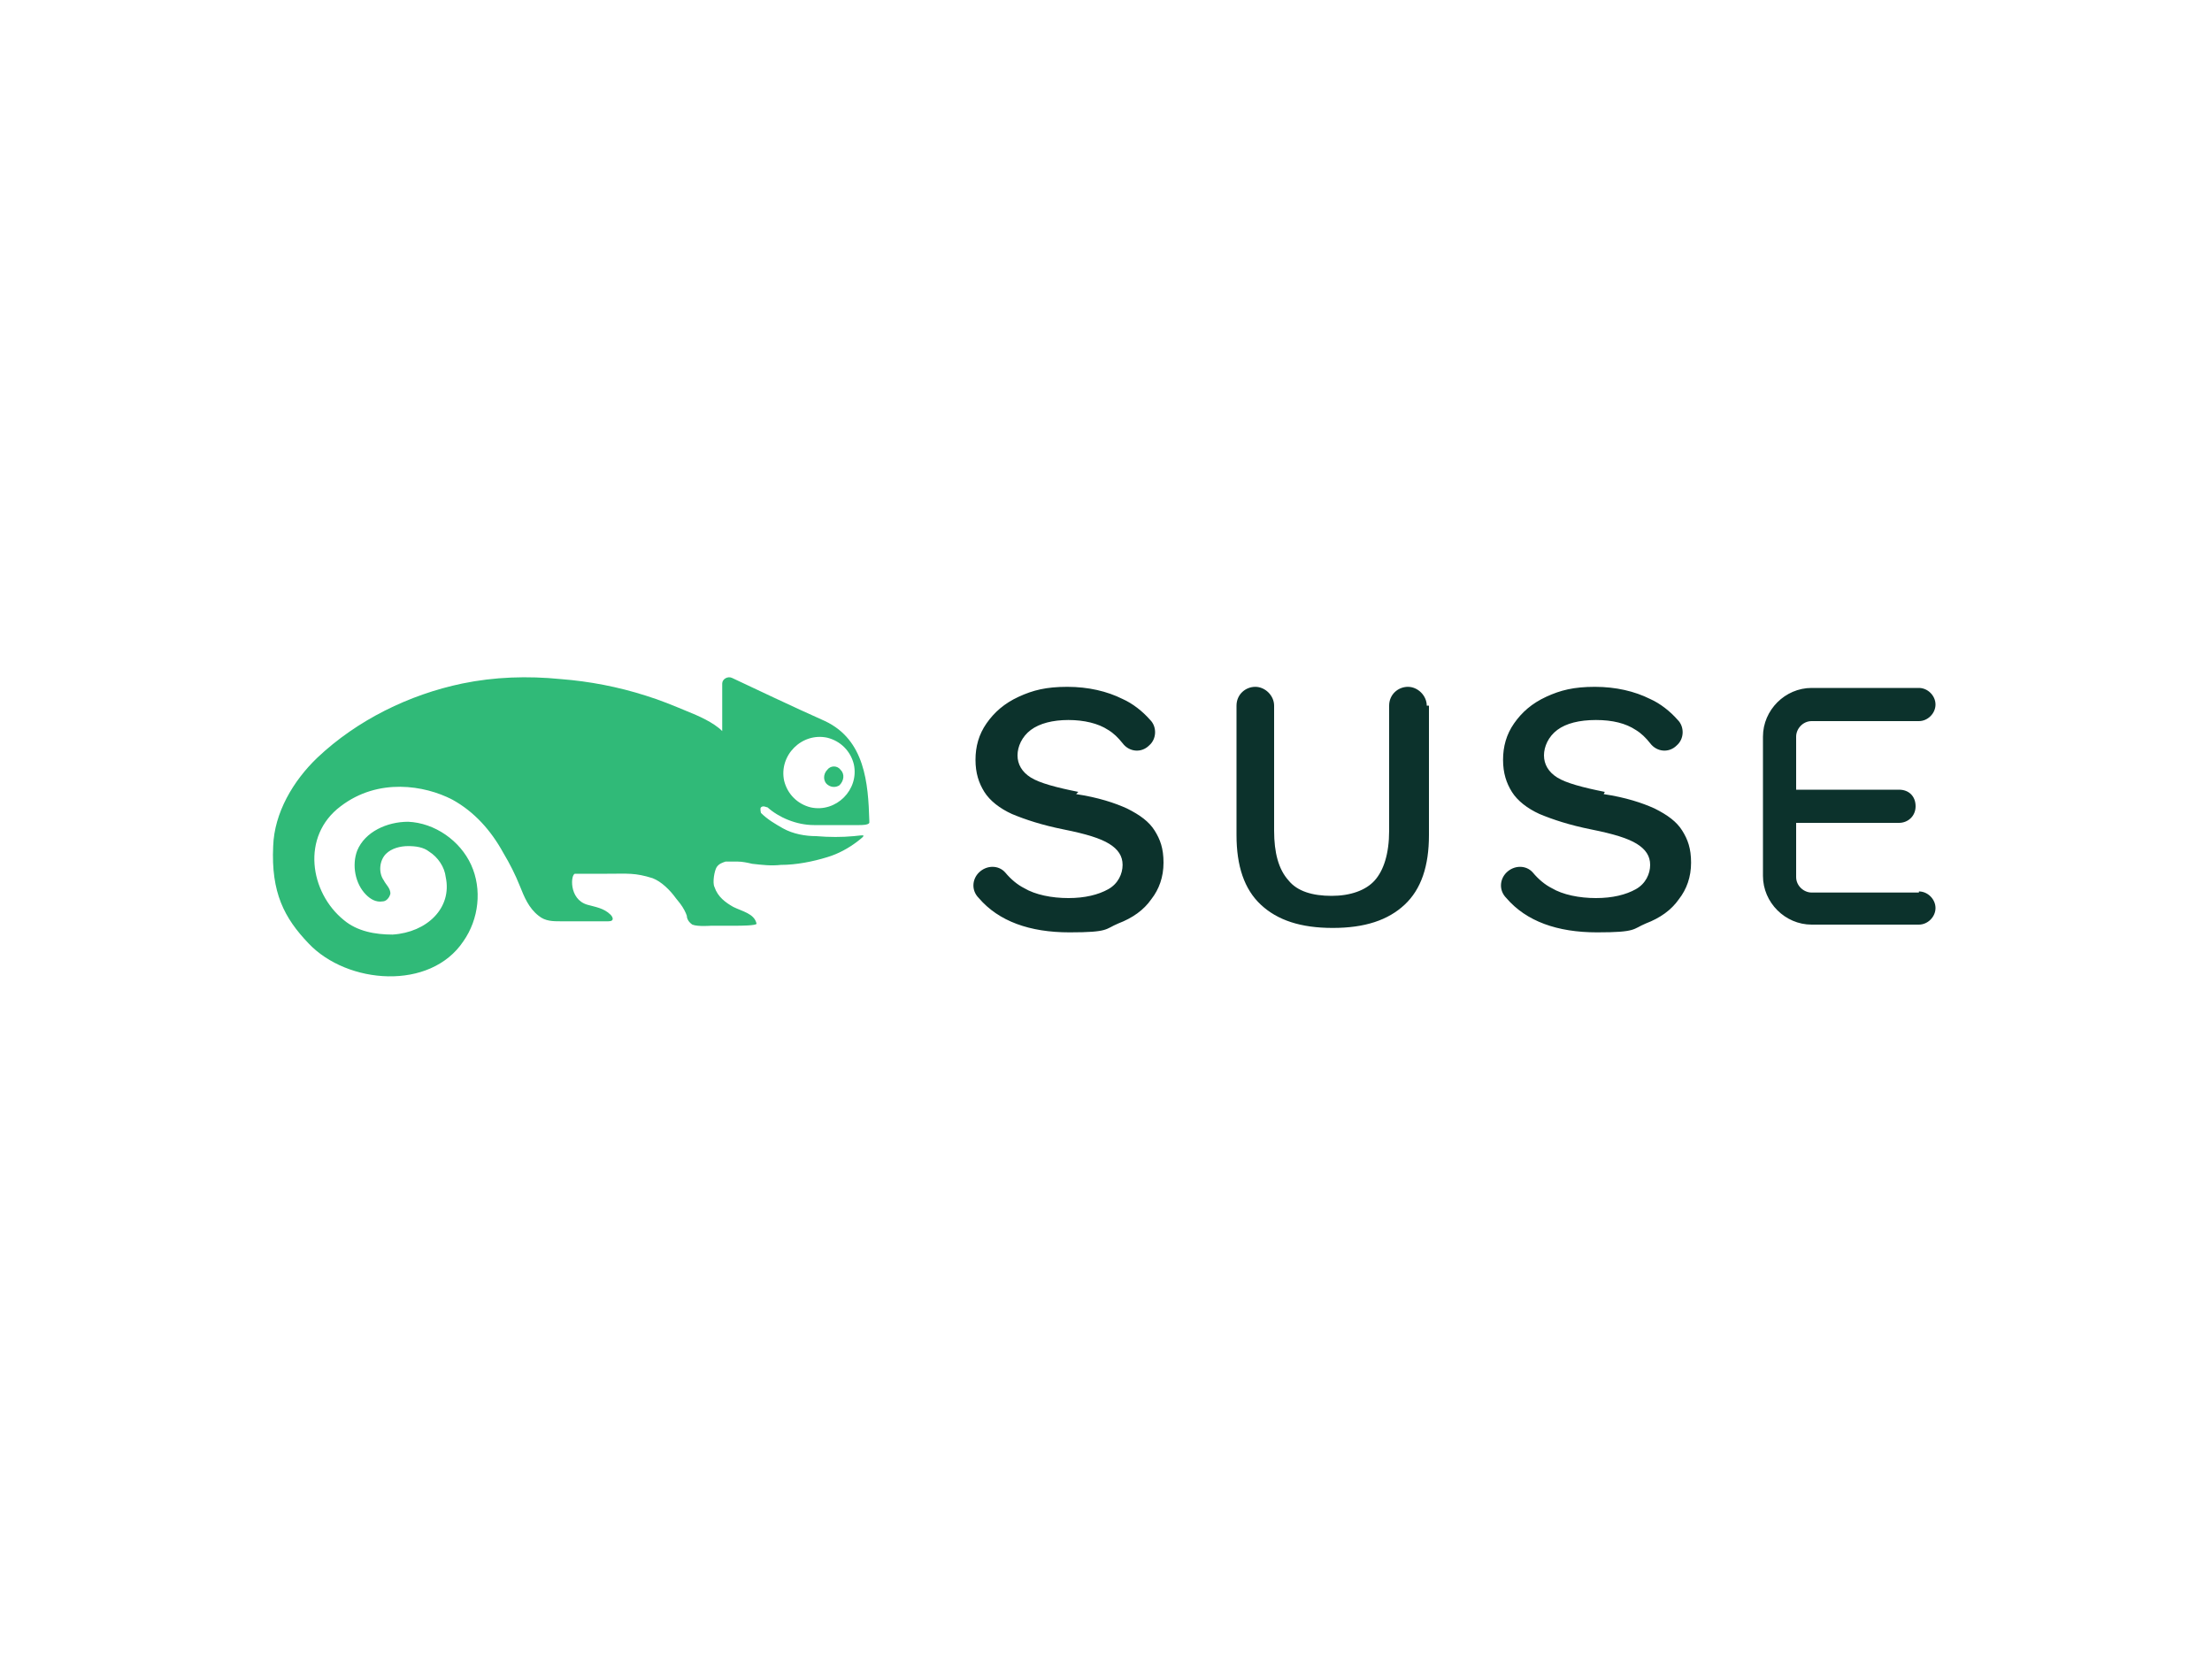
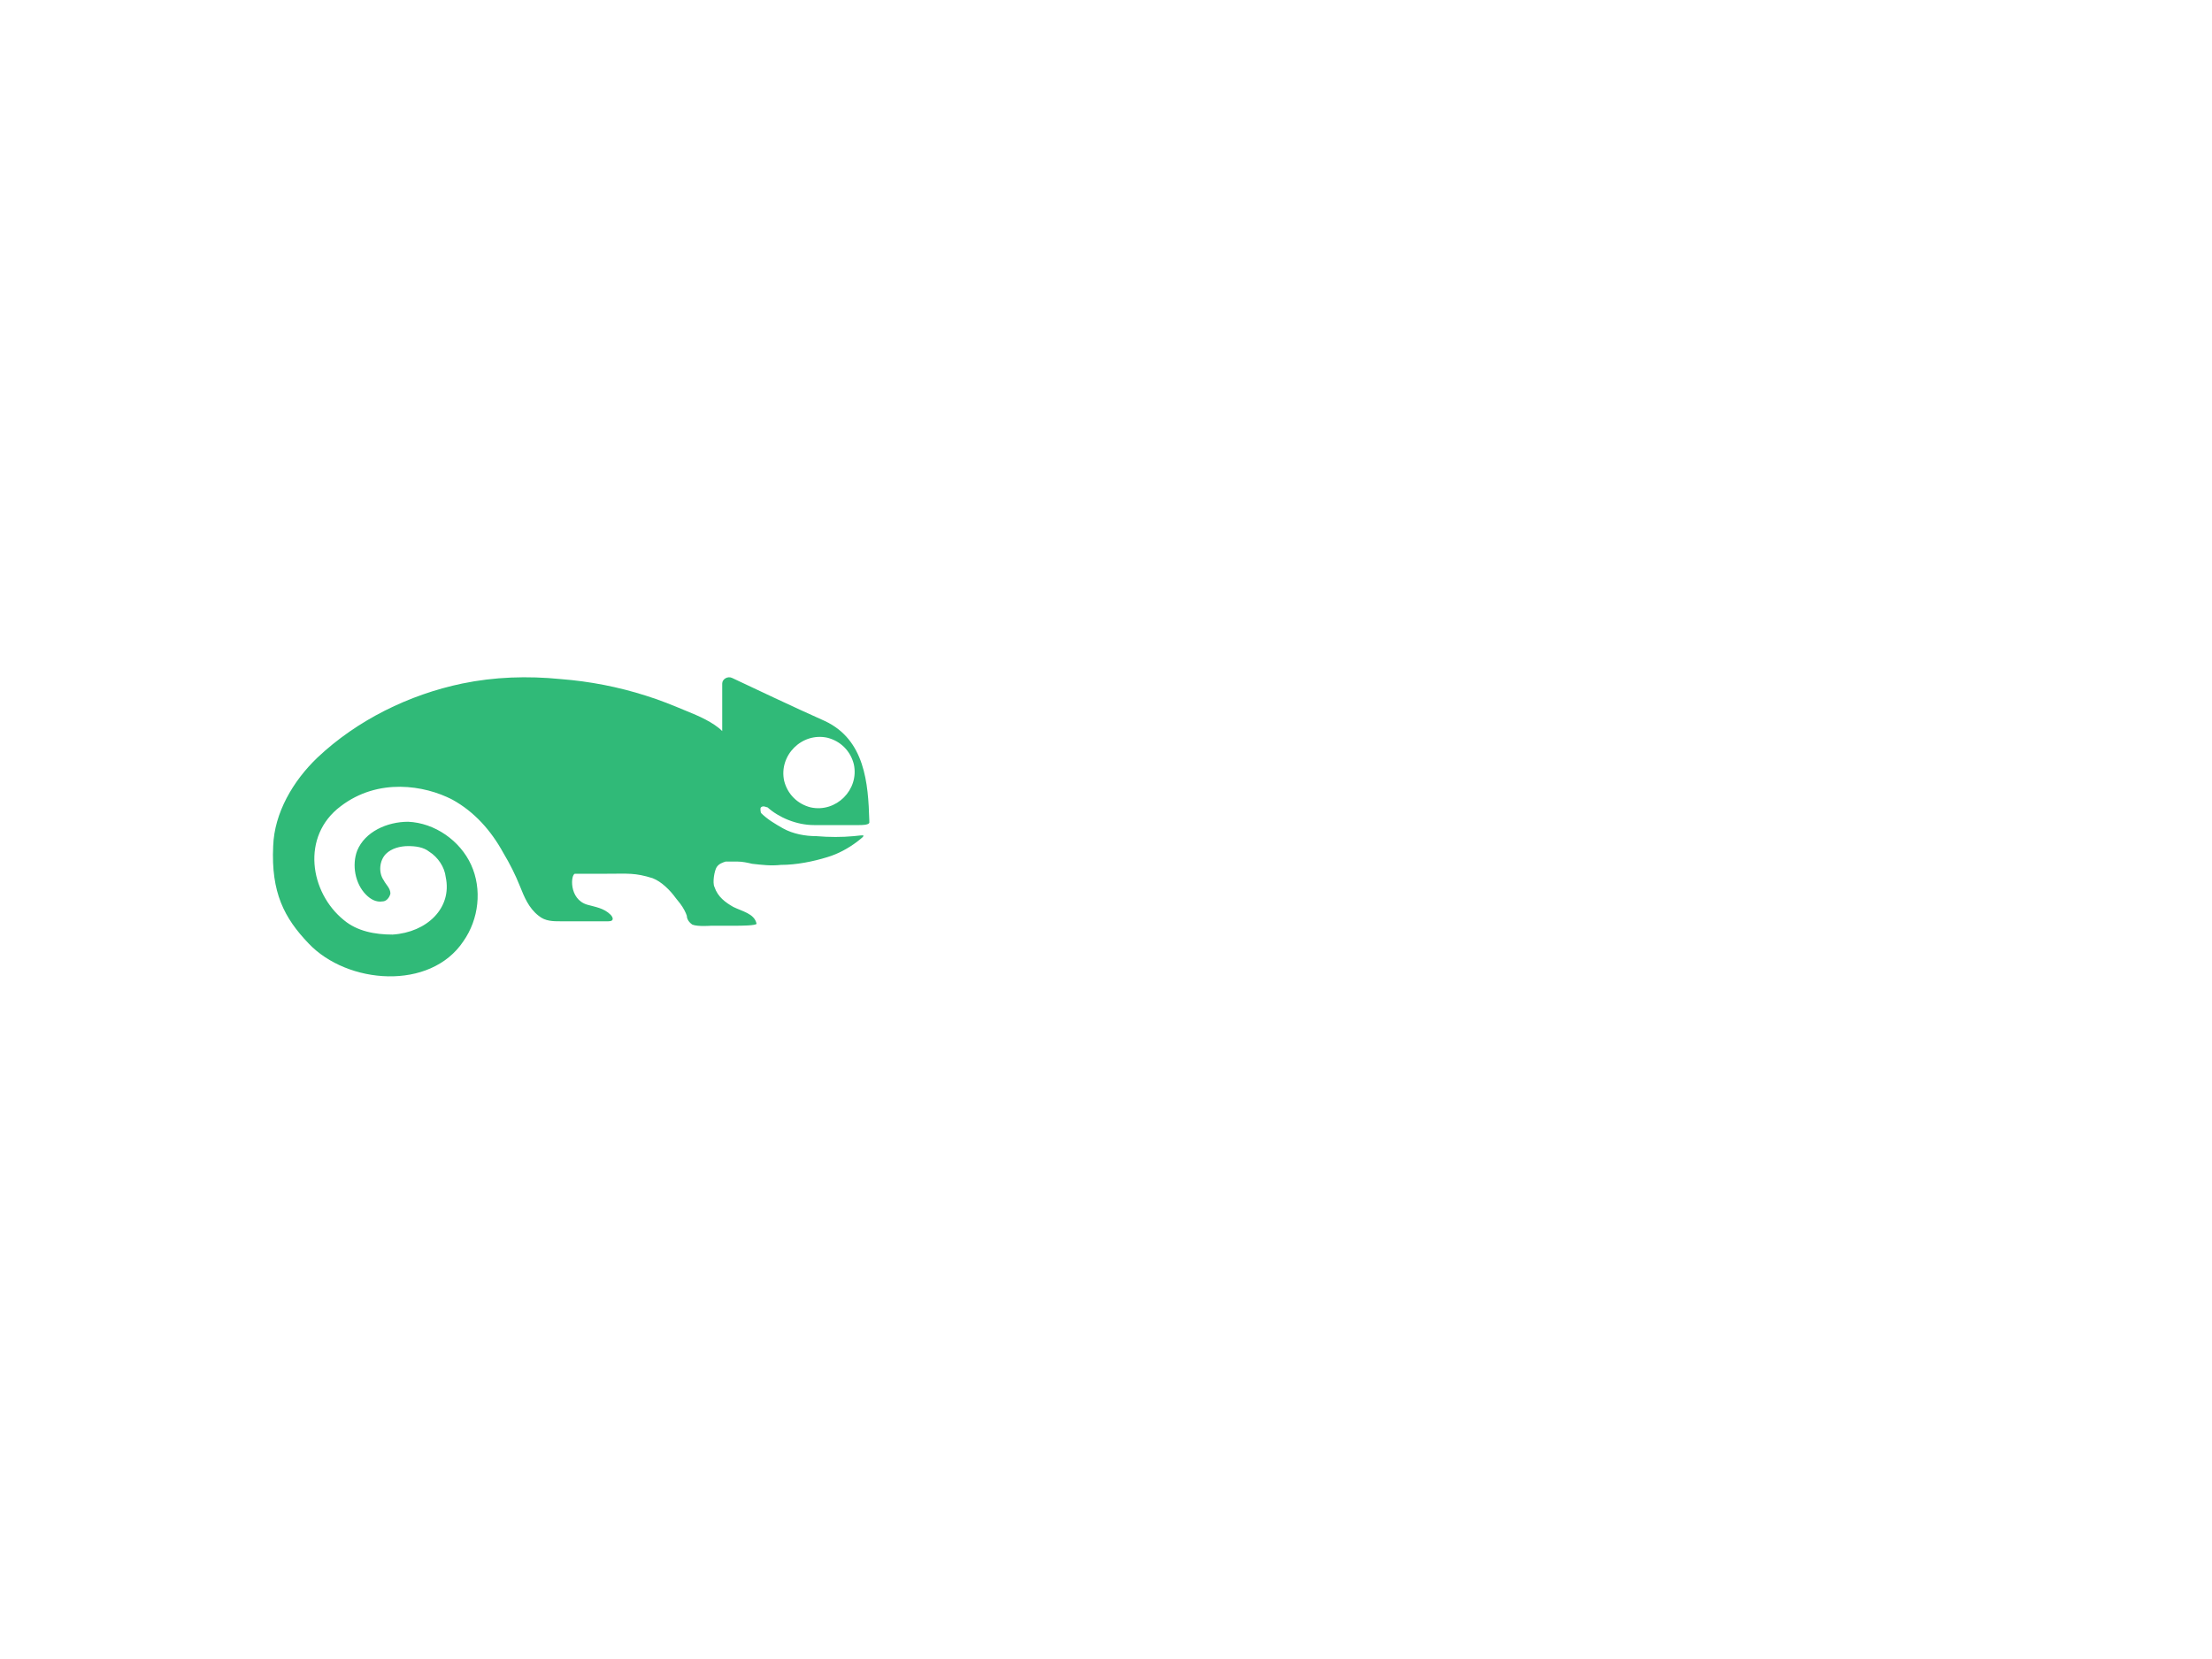
<svg xmlns="http://www.w3.org/2000/svg" viewBox="0 0 200 150">
-   <path d="m173.5 80.7h-9.7c-.7 0-1.4-.6-1.4-1.4v-4.9h9.3c.8 0 1.5-.6 1.5-1.5s-.6-1.5-1.5-1.5h-9.3v-4.8c0-.7.6-1.4 1.4-1.4h9.7c.8 0 1.5-.7 1.5-1.5s-.7-1.5-1.5-1.5h-9.7c-2.4 0-4.4 2-4.4 4.4v12.6c0 2.4 2 4.4 4.4 4.4h9.7c.8 0 1.5-.7 1.5-1.5s-.7-1.5-1.5-1.5m-28.4-9c-2-.4-3.5-.8-4.3-1.3s-1.2-1.2-1.2-2 .4-1.7 1.2-2.3 2-.9 3.5-.9 2.7.3 3.6.9c.5.3.9.7 1.3 1.2.6.8 1.7.9 2.4.2.7-.6.7-1.7.1-2.3-.7-.8-1.6-1.5-2.5-1.9-1.4-.7-3.1-1.1-5-1.1s-3.1.3-4.4.9-2.2 1.4-2.9 2.4-1 2.1-1 3.3.3 2.1.8 2.9 1.4 1.5 2.5 2c1.2.5 2.7 1 4.7 1.4s3.3.8 4.1 1.3 1.2 1.1 1.2 1.9-.4 1.7-1.3 2.2-2.1.8-3.6.8-3-.3-4-.9c-.6-.3-1.2-.8-1.7-1.4-.6-.7-1.7-.7-2.4 0-.6.6-.7 1.6 0 2.3 1.8 2.1 4.6 3.1 8.2 3.1s3.2-.3 4.4-.8c1.3-.5 2.3-1.2 3-2.2.7-.9 1.1-2 1.1-3.3s-.3-2.1-.8-2.9-1.3-1.4-2.5-2c-1.1-.5-2.6-1-4.6-1.3m-47.5-.2c-2-.4-3.5-.8-4.3-1.3s-1.2-1.2-1.2-2 .4-1.7 1.2-2.3 2-.9 3.4-.9 2.7.3 3.6.9c.5.3.9.7 1.3 1.2.6.8 1.7.9 2.4.2.7-.6.7-1.7.1-2.3-.7-.8-1.6-1.5-2.5-1.9-1.4-.7-3.1-1.1-5-1.1s-3.1.3-4.4.9-2.2 1.4-2.9 2.4-1 2.1-1 3.3.3 2.1.8 2.9 1.4 1.5 2.5 2c1.2.5 2.7 1 4.7 1.4s3.3.8 4.1 1.3 1.2 1.1 1.2 1.9-.4 1.7-1.3 2.2-2.1.8-3.6.8-3-.3-4-.9c-.6-.3-1.2-.8-1.7-1.4-.6-.7-1.7-.7-2.4 0-.6.6-.7 1.6 0 2.3 1.8 2.1 4.6 3.1 8.2 3.1s3.2-.3 4.4-.8c1.3-.5 2.3-1.2 3-2.2.7-.9 1.1-2 1.1-3.3s-.3-2.1-.8-2.9-1.3-1.4-2.5-2c-1.1-.5-2.6-1-4.6-1.3m31.9-8v11.7c0 2.8-.7 4.9-2.2 6.3s-3.6 2.1-6.5 2.1-5-.7-6.5-2.1-2.2-3.5-2.2-6.3v-11.7c0-1 .8-1.7 1.7-1.7s1.7.8 1.7 1.7v11.3c0 2 .4 3.5 1.3 4.5.8 1 2.2 1.4 3.9 1.4s3.1-.5 3.9-1.4 1.3-2.4 1.3-4.5v-11.3c0-1 .8-1.7 1.7-1.7s1.7.8 1.7 1.7" fill="#0c322c" />
-   <path d="m75.9 71c-.3.2-.7.2-1 0-.5-.3-.5-1-.1-1.4.3-.4.9-.4 1.2 0 .4.4.3 1-.1 1.4m1.3-1.9c.5 2.3-1.6 4.4-3.9 3.9-1.2-.3-2.1-1.2-2.4-2.4-.5-2.3 1.6-4.4 3.9-3.9 1.2.3 2.1 1.2 2.4 2.4m-15.7 12.6c.3.4.5.8.6 1.1 0 .3.2.6.5.8.5.2 1.7.1 1.7.1h2.3c.2 0 1.9 0 1.8-.2-.2-.9-1.3-1.1-2.1-1.5-.7-.4-1.4-.9-1.7-1.8-.2-.4 0-1.5.2-1.8s.5-.4.8-.5h1.1c.4 0 .9.1 1.3.2.9.1 1.7.2 2.6.1 1.4 0 2.9-.3 4.2-.7 1-.3 1.9-.8 2.7-1.4.9-.7.7-.6-.3-.5-1.1.1-2.2.1-3.4 0-1 0-2.1-.2-3-.7-.7-.4-1.4-.8-2-1.4 0 0-.1-.4 0-.5.2-.2.5 0 .6 0 1 .9 2.6 1.6 4.2 1.6h2.6 1.5c.2 0 .8 0 .9-.2 0 0 0-.1 0-.2-.1-3.4-.4-7.3-4-9-2.7-1.2-6.7-3.1-8.4-3.9-.4-.2-.9.1-.9.5v4.3c-.8-.8-2.2-1.4-3.2-1.8-1.2-.5-2.4-1-3.7-1.4-2.5-.8-5.1-1.3-7.7-1.5-3-.3-6-.2-8.9.4-4.8 1-9.5 3.3-13.1 6.7-2.2 2.1-3.9 5-4 8-.2 4.2 1 6.5 3.2 8.8 3.5 3.7 11 4.3 14-.2 1.4-2 1.7-4.7.7-6.9s-3.3-3.8-5.7-3.9c-1.9 0-3.9.9-4.6 2.6-.5 1.3-.2 3 .8 4 .4.4.9.7 1.5.6.3 0 .6-.3.7-.7 0-.5-.4-.8-.6-1.2-.5-.7-.4-1.8.2-2.4.5-.5 1.3-.7 2-.7s1.4.1 1.9.5c.8.5 1.4 1.4 1.5 2.3.6 2.8-1.7 5-4.8 5.2-1.6 0-3.2-.3-4.4-1.3-3.1-2.5-3.9-7.6-.3-10.3 3.4-2.6 7.6-1.9 10.1-.6 2 1.1 3.5 2.8 4.6 4.8.6 1 1.1 2 1.5 3s.8 2 1.7 2.7c.6.5 1.3.5 2 .5h4.3c.6 0 .4-.4.2-.6-.6-.6-1.4-.7-2.1-.9-1.7-.5-1.5-2.8-1.1-2.8h2.9c1.9 0 2.5-.1 4.1.4.8.3 1.6 1.1 2.1 1.8" fill="#30ba78" />
+   <path d="m75.9 71m1.3-1.9c.5 2.3-1.6 4.4-3.9 3.9-1.2-.3-2.1-1.2-2.4-2.4-.5-2.3 1.6-4.4 3.9-3.9 1.2.3 2.1 1.2 2.4 2.4m-15.7 12.6c.3.4.5.8.6 1.1 0 .3.2.6.5.8.5.2 1.7.1 1.7.1h2.3c.2 0 1.9 0 1.8-.2-.2-.9-1.3-1.1-2.1-1.5-.7-.4-1.4-.9-1.7-1.8-.2-.4 0-1.5.2-1.8s.5-.4.8-.5h1.1c.4 0 .9.1 1.3.2.9.1 1.7.2 2.6.1 1.4 0 2.9-.3 4.2-.7 1-.3 1.9-.8 2.7-1.4.9-.7.7-.6-.3-.5-1.1.1-2.2.1-3.4 0-1 0-2.1-.2-3-.7-.7-.4-1.4-.8-2-1.4 0 0-.1-.4 0-.5.2-.2.5 0 .6 0 1 .9 2.6 1.6 4.2 1.6h2.6 1.5c.2 0 .8 0 .9-.2 0 0 0-.1 0-.2-.1-3.4-.4-7.3-4-9-2.7-1.2-6.7-3.1-8.4-3.9-.4-.2-.9.1-.9.5v4.3c-.8-.8-2.2-1.4-3.2-1.8-1.2-.5-2.4-1-3.7-1.4-2.5-.8-5.1-1.3-7.7-1.5-3-.3-6-.2-8.9.4-4.8 1-9.5 3.3-13.1 6.7-2.2 2.1-3.9 5-4 8-.2 4.2 1 6.5 3.2 8.8 3.5 3.7 11 4.3 14-.2 1.4-2 1.7-4.7.7-6.9s-3.3-3.8-5.7-3.9c-1.9 0-3.9.9-4.6 2.6-.5 1.3-.2 3 .8 4 .4.4.9.7 1.5.6.3 0 .6-.3.7-.7 0-.5-.4-.8-.6-1.2-.5-.7-.4-1.8.2-2.4.5-.5 1.3-.7 2-.7s1.4.1 1.9.5c.8.5 1.4 1.4 1.5 2.3.6 2.8-1.7 5-4.8 5.2-1.6 0-3.2-.3-4.4-1.3-3.1-2.5-3.9-7.6-.3-10.3 3.4-2.6 7.6-1.9 10.1-.6 2 1.1 3.5 2.8 4.6 4.8.6 1 1.1 2 1.5 3s.8 2 1.7 2.7c.6.5 1.3.5 2 .5h4.3c.6 0 .4-.4.2-.6-.6-.6-1.4-.7-2.1-.9-1.7-.5-1.5-2.8-1.1-2.8h2.9c1.9 0 2.5-.1 4.1.4.8.3 1.6 1.1 2.1 1.8" fill="#30ba78" />
</svg>